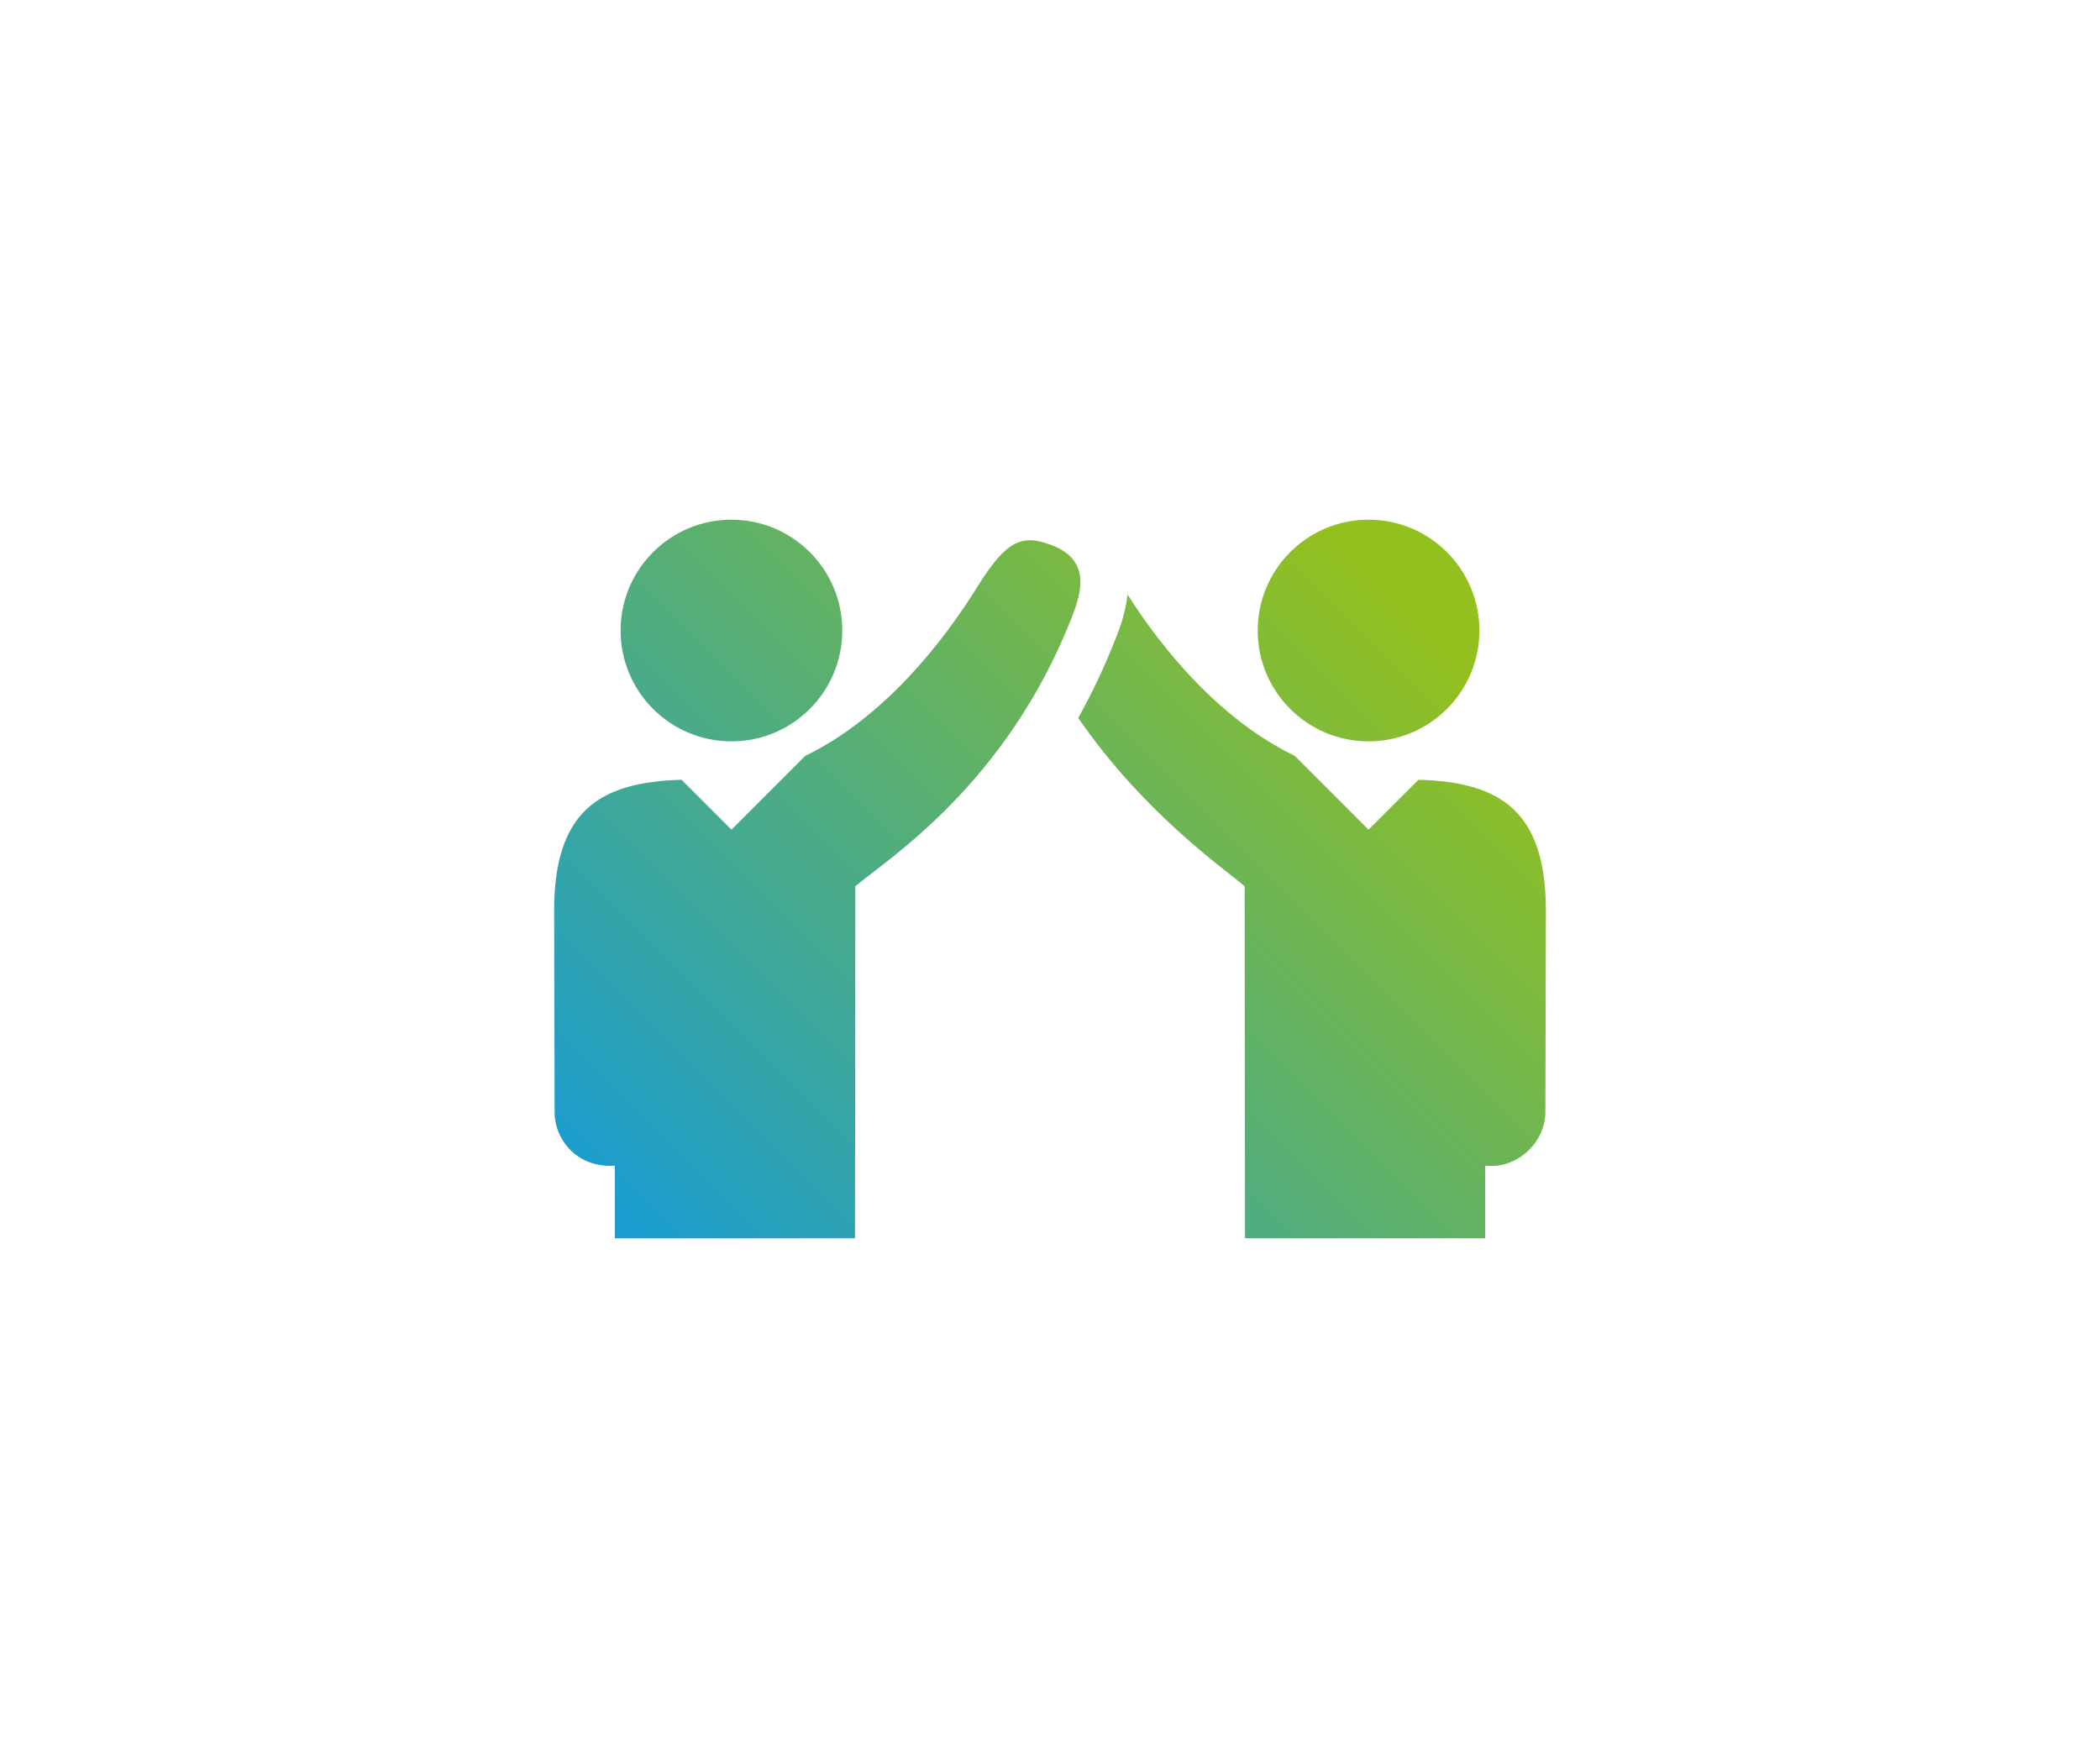
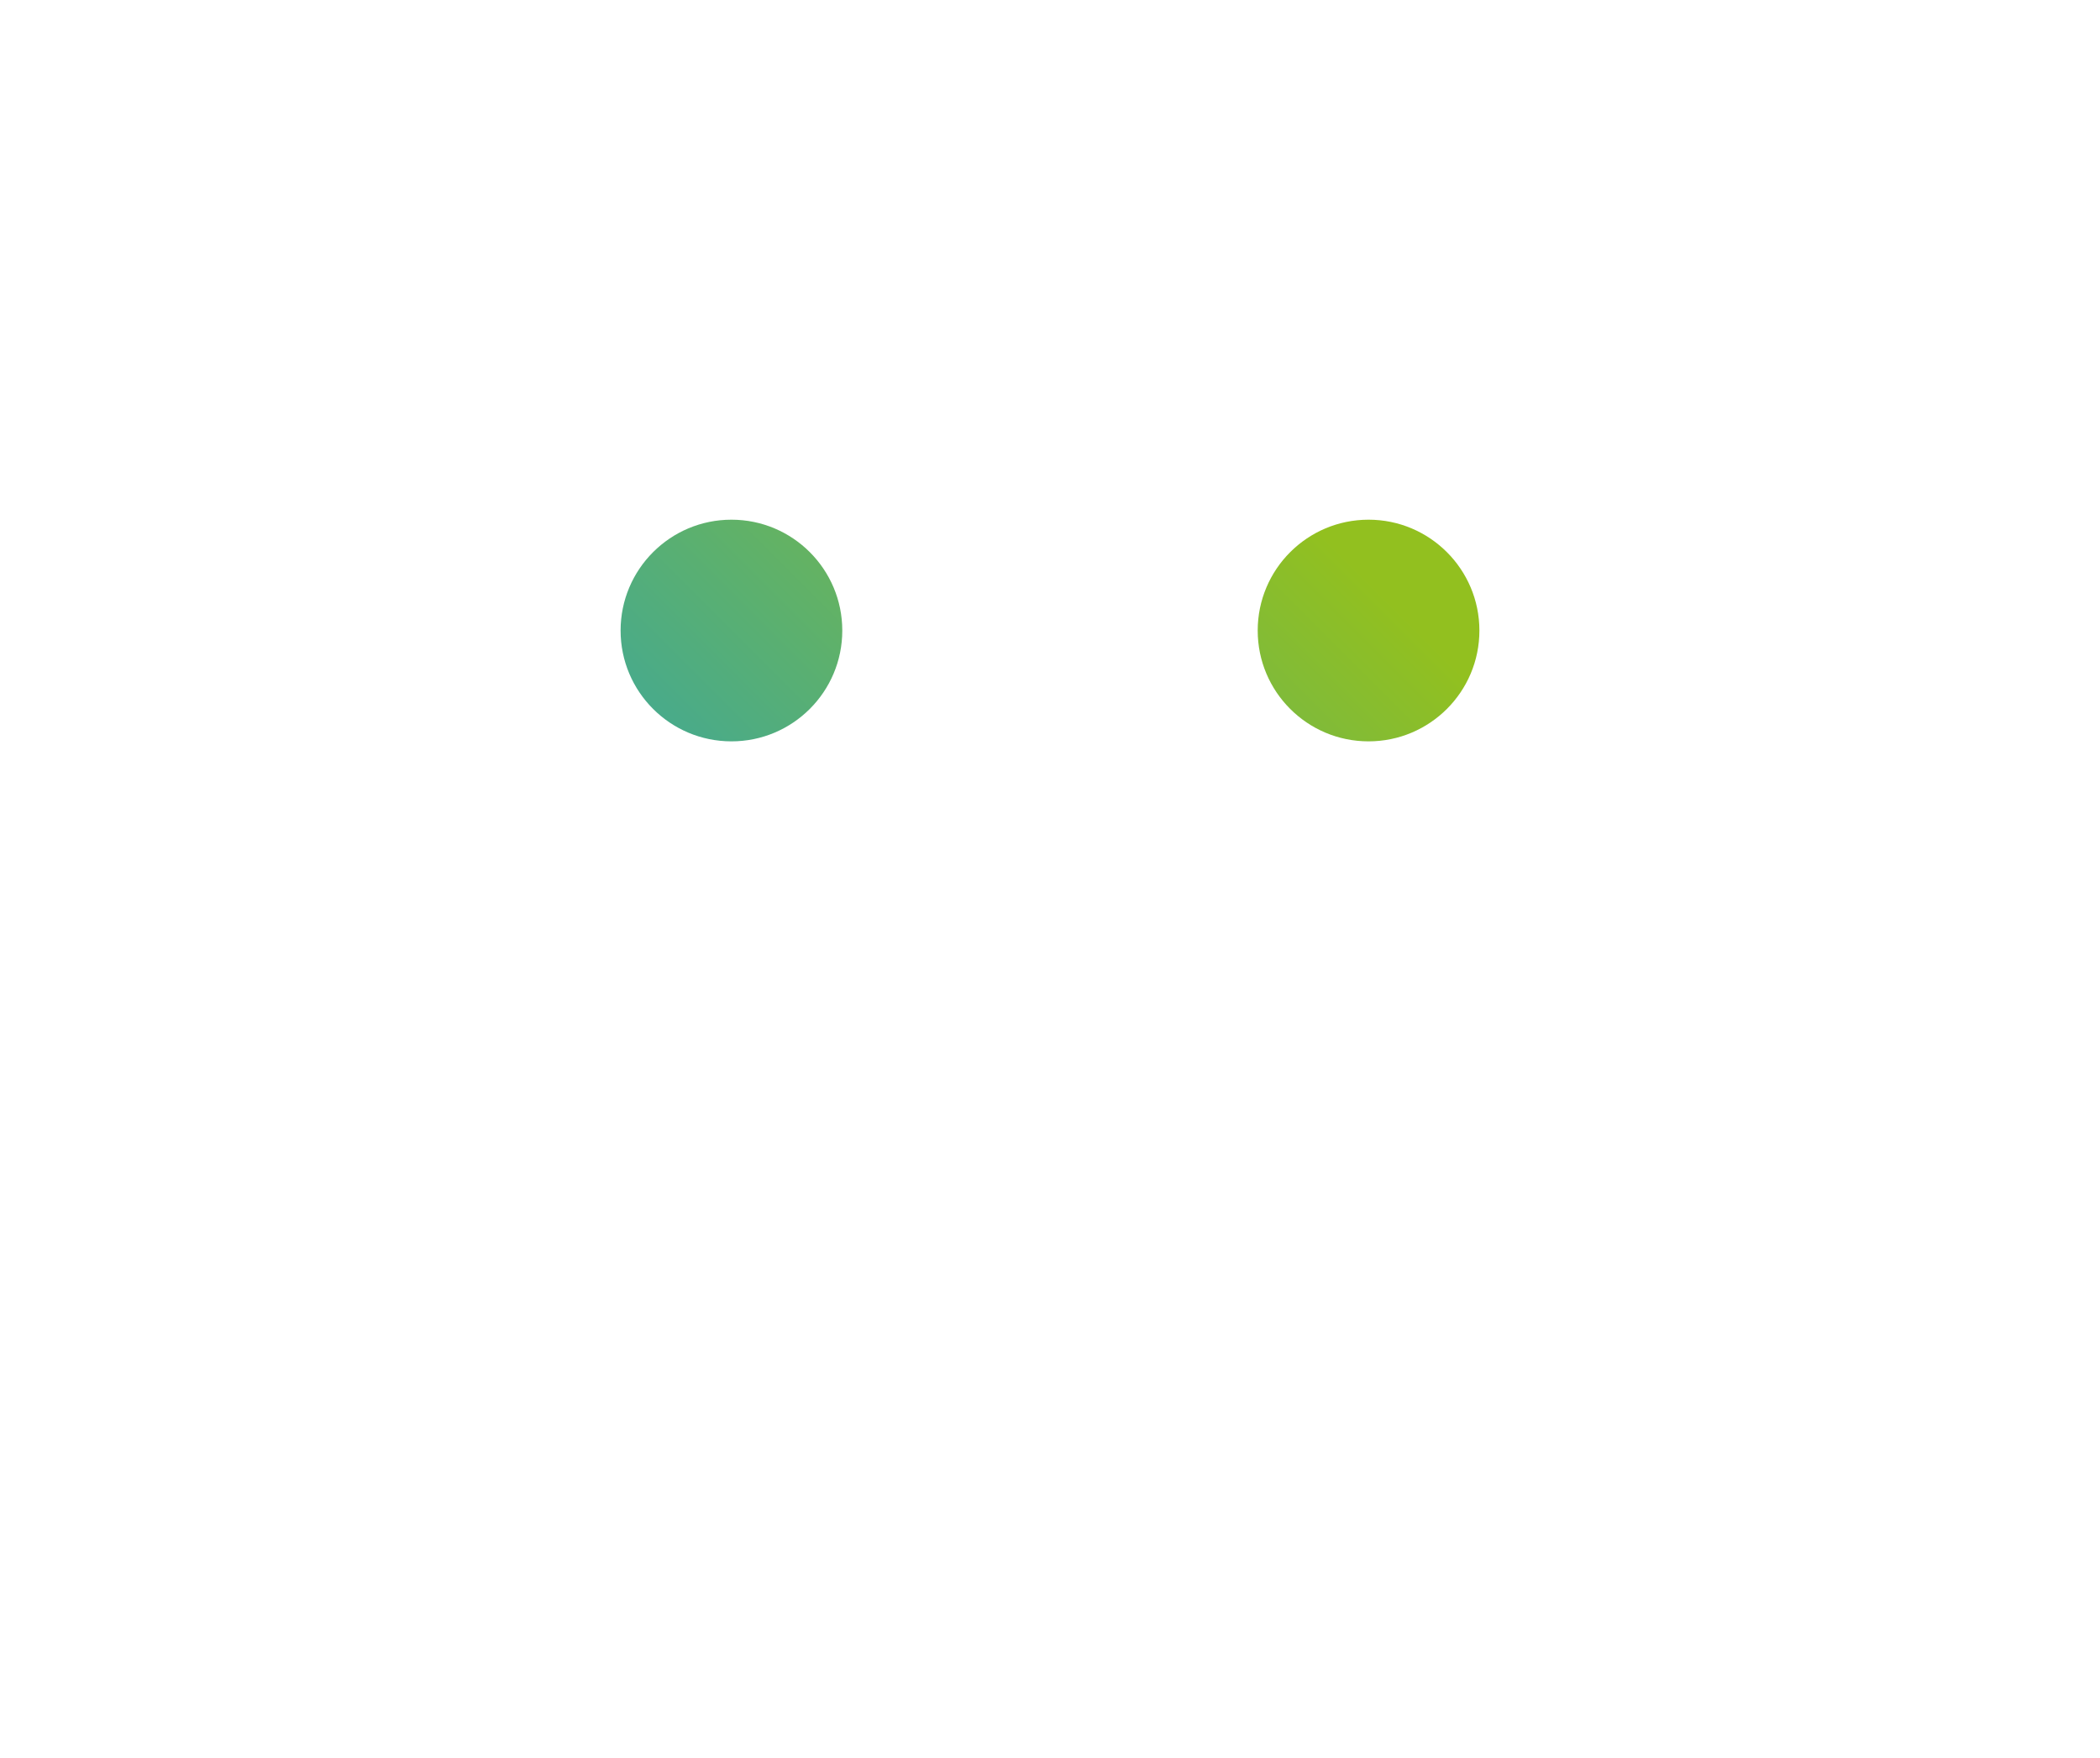
<svg xmlns="http://www.w3.org/2000/svg" width="172" height="144" viewBox="0 0 172 144" fill="none">
-   <path d="M101.944 72.593L101.97 101.431H121.643V95.479C124.292 95.78 126.573 93.543 126.573 91.107L126.615 74.611C126.615 66.516 122.992 64.054 116.177 63.871L112.09 67.959L106.046 61.912C99.918 58.952 95.197 53.19 92.349 48.695C92.24 49.699 91.968 50.814 91.47 52.06C90.518 54.525 89.451 56.769 88.314 58.81C93.654 66.543 100.003 70.96 101.944 72.593Z" fill="url(#paint0_linear_83_29406)" />
  <path d="M112.09 60.725C117.103 60.725 121.17 56.662 121.17 51.648C121.17 46.635 117.102 42.568 112.09 42.568C107.08 42.568 103.012 46.634 103.012 51.648C103.012 56.662 107.078 60.725 112.09 60.725Z" fill="url(#paint1_linear_83_29406)" />
-   <path d="M50.358 95.479V101.43H70.029L70.055 72.593C72.722 70.345 82.387 64.278 87.762 50.627C88.606 48.48 89.349 45.856 86.1 44.64C83.794 43.776 82.498 44.122 80.062 48.049C77.236 52.601 72.379 58.809 65.954 61.913L59.911 67.96L55.823 63.872C49.009 64.055 45.386 66.517 45.386 74.612L45.427 91.108C45.426 93.394 47.321 95.701 50.358 95.479Z" fill="url(#paint2_linear_83_29406)" />
  <path d="M59.909 60.725C64.922 60.725 68.987 56.662 68.987 51.648C68.987 46.635 64.923 42.568 59.909 42.568C54.895 42.568 50.83 46.634 50.83 51.648C50.83 56.662 54.896 60.725 59.909 60.725Z" fill="url(#paint3_linear_83_29406)" />
  <defs>
    <linearGradient id="paint0_linear_83_29406" x1="63.809" y1="118.249" x2="123.326" y2="58.732" gradientUnits="userSpaceOnUse">
      <stop stop-color="#149BD7" />
      <stop offset="1" stop-color="#92C01F" />
    </linearGradient>
    <linearGradient id="paint1_linear_83_29406" x1="54.649" y1="109.089" x2="114.166" y2="49.572" gradientUnits="userSpaceOnUse">
      <stop stop-color="#149BD7" />
      <stop offset="1" stop-color="#92C01F" />
    </linearGradient>
    <linearGradient id="paint2_linear_83_29406" x1="44.224" y1="98.665" x2="103.741" y2="39.148" gradientUnits="userSpaceOnUse">
      <stop stop-color="#149BD7" />
      <stop offset="1" stop-color="#92C01F" />
    </linearGradient>
    <linearGradient id="paint3_linear_83_29406" x1="28.558" y1="82.999" x2="88.075" y2="23.482" gradientUnits="userSpaceOnUse">
      <stop stop-color="#149BD7" />
      <stop offset="1" stop-color="#92C01F" />
    </linearGradient>
  </defs>
</svg>